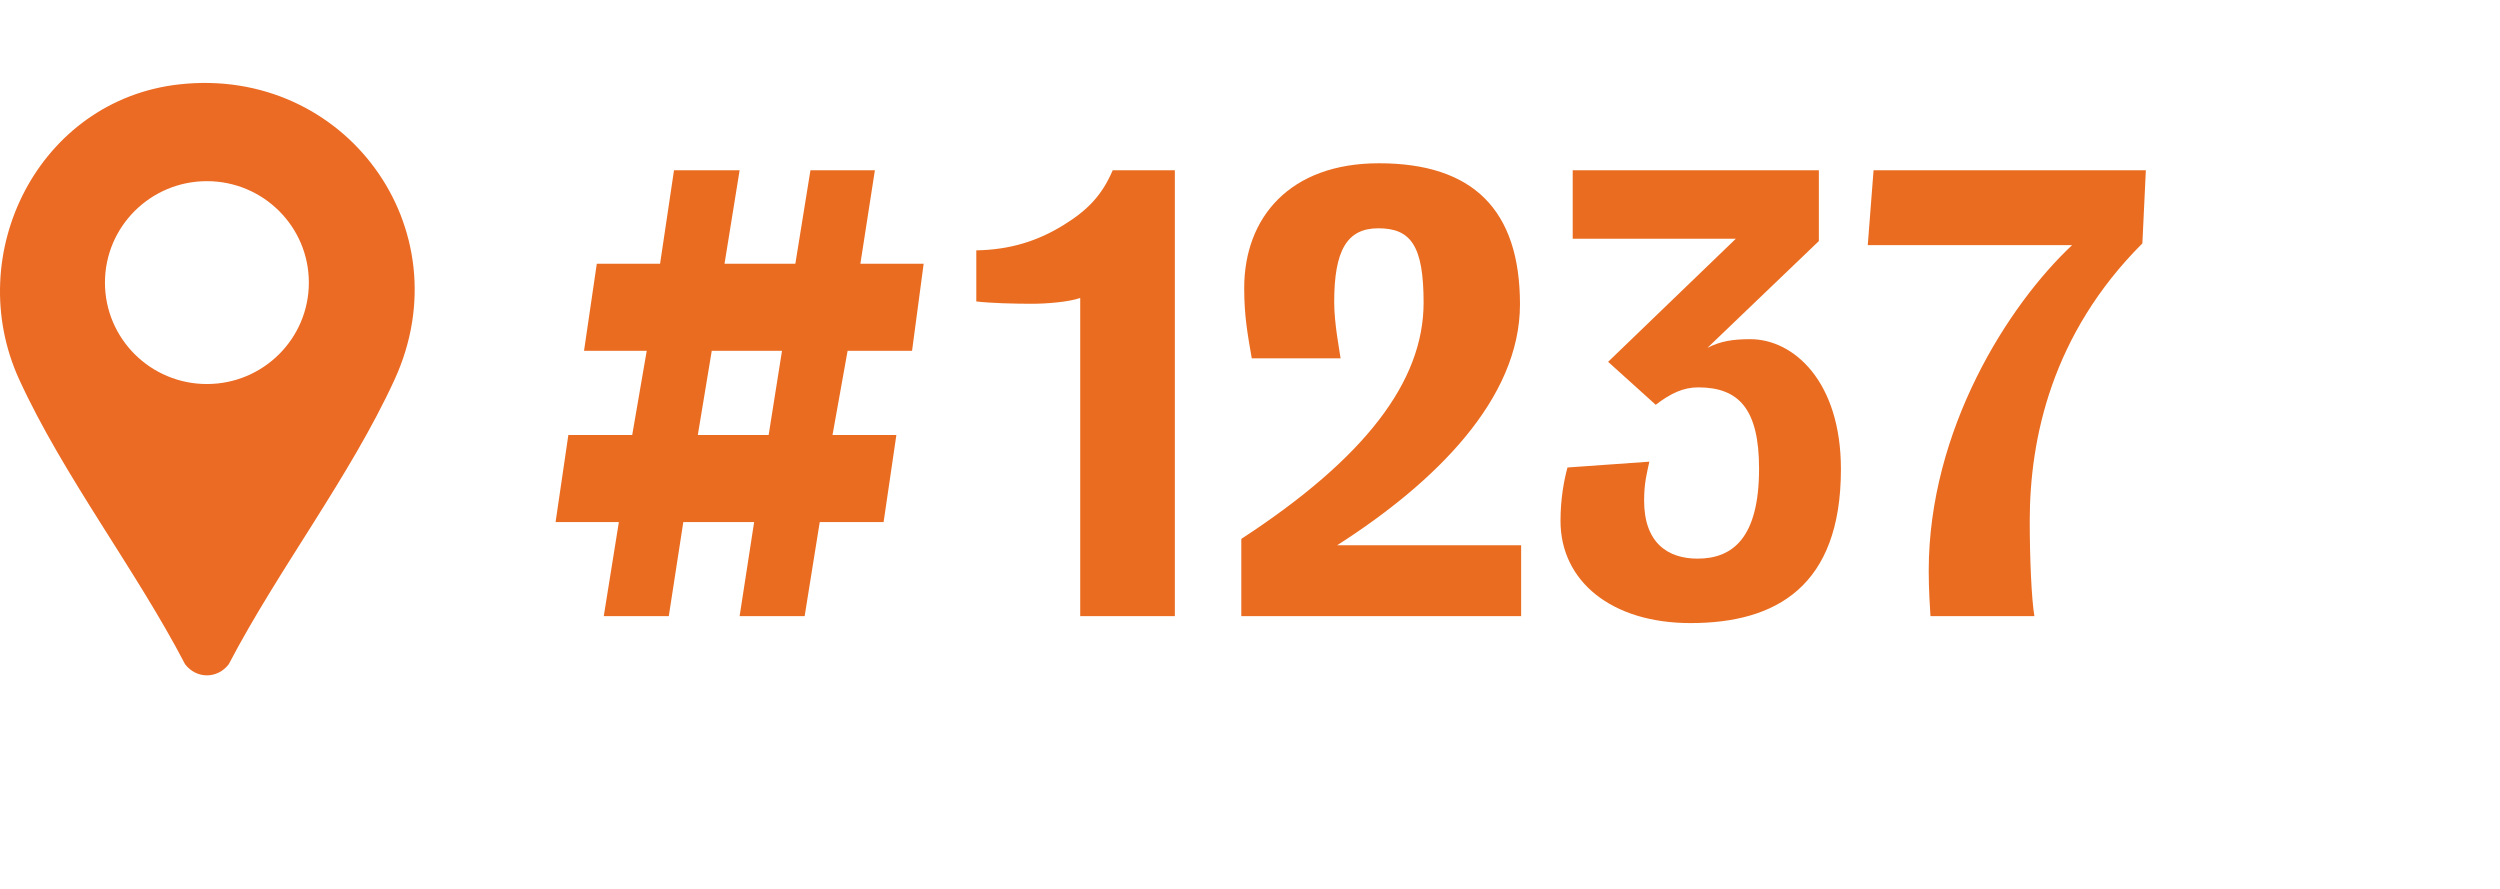
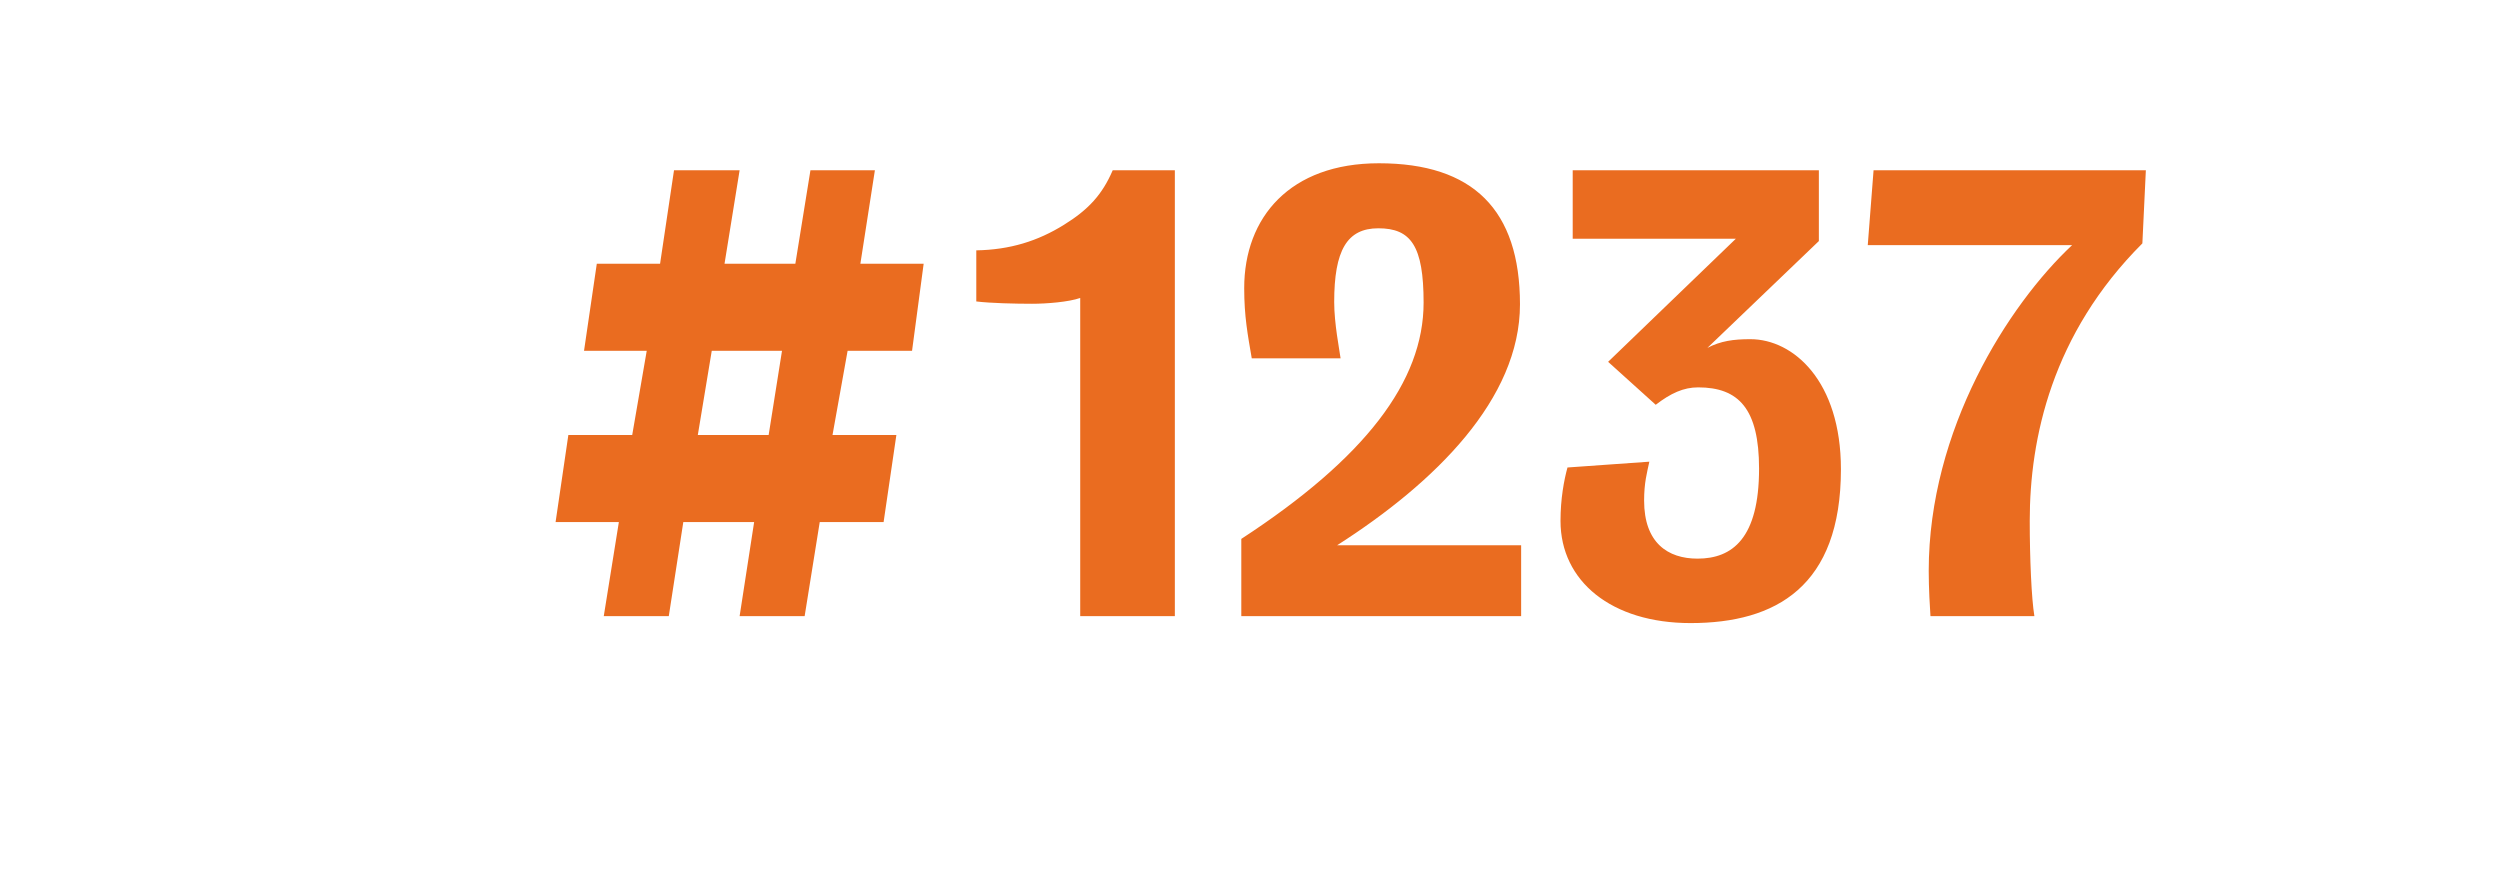
<svg xmlns="http://www.w3.org/2000/svg" width="211" height="75" viewBox="0 0 211 75" fill="none">
  <path d="M66.001 29.607H60.072L58.896 36.712H64.874L66.001 29.607ZM77.957 22.257L76.977 29.607H71.538L70.264 36.712H75.654L74.576 44.062H69.186L67.912 52H62.424L63.649 44.062H57.671L56.446 52H50.958L52.232 44.062H46.891L47.969 36.712H53.359L54.584 29.607H49.292L50.37 22.257H55.711L56.887 14.368H62.424L61.15 22.257H67.128L68.402 14.368H73.841L72.616 22.257H77.957ZM99.157 52H91.17V25.148C90.19 25.491 88.328 25.638 87.103 25.638C85.682 25.638 83.575 25.589 82.399 25.442V21.13C85.241 21.081 87.593 20.346 89.798 18.974C91.856 17.7 93.032 16.426 93.914 14.368H99.157V52ZM128.384 52H104.766V45.483C115.203 38.672 120.152 32.204 120.152 25.54C120.152 20.738 119.074 19.268 116.33 19.268C113.684 19.268 112.606 21.13 112.606 25.491C112.606 27.304 113.047 29.509 113.145 30.244H105.648C105.305 28.235 105.011 26.716 105.011 24.315C105.011 18.337 108.882 13.78 116.379 13.78C124.317 13.78 128.286 17.7 128.286 25.687C128.286 33.674 121.132 40.73 112.851 46.022H128.384V52ZM155.374 39.603C155.374 49.501 149.886 52.588 142.683 52.588C136.019 52.588 131.707 49.06 131.707 43.964C131.707 42.102 132.001 40.534 132.295 39.456L139.204 38.966C139.008 39.897 138.763 40.73 138.763 42.249C138.763 45.826 140.772 47.149 143.271 47.149C146.211 47.149 148.465 45.434 148.465 39.554C148.465 34.507 146.75 32.694 143.32 32.694C142.095 32.694 141.017 33.184 139.743 34.164L135.725 30.538L146.505 20.15H132.736V14.368H153.512V20.346L144.104 29.362C145.231 28.774 146.309 28.627 147.73 28.627C151.356 28.627 155.374 32.155 155.374 39.603ZM181.11 14.368L180.816 20.542C173.172 28.186 171.31 37.006 171.31 43.964C171.31 47.1 171.457 50.53 171.702 52H162.931C162.882 51.314 162.784 49.648 162.784 48.178C162.784 36.271 169.497 25.736 174.887 20.689H157.639L158.129 14.368H181.11Z" fill="#EA6C20" />
-   <path d="M26.067 23.851C26.067 19.123 22.214 15.29 17.462 15.29C12.71 15.29 8.858 19.123 8.858 23.851C8.858 28.579 12.71 32.412 17.462 32.412C22.214 32.412 26.067 28.579 26.067 23.851ZM15.129 7.121C29.095 5.566 39.159 19.271 33.298 32.047C29.56 40.197 23.481 48.064 19.306 56.063C18.348 57.311 16.585 57.314 15.622 56.063C11.455 48.061 5.367 40.194 1.629 32.047C-3.248 21.416 3.283 8.439 15.129 7.121Z" fill="#EB6B24" />
</svg>